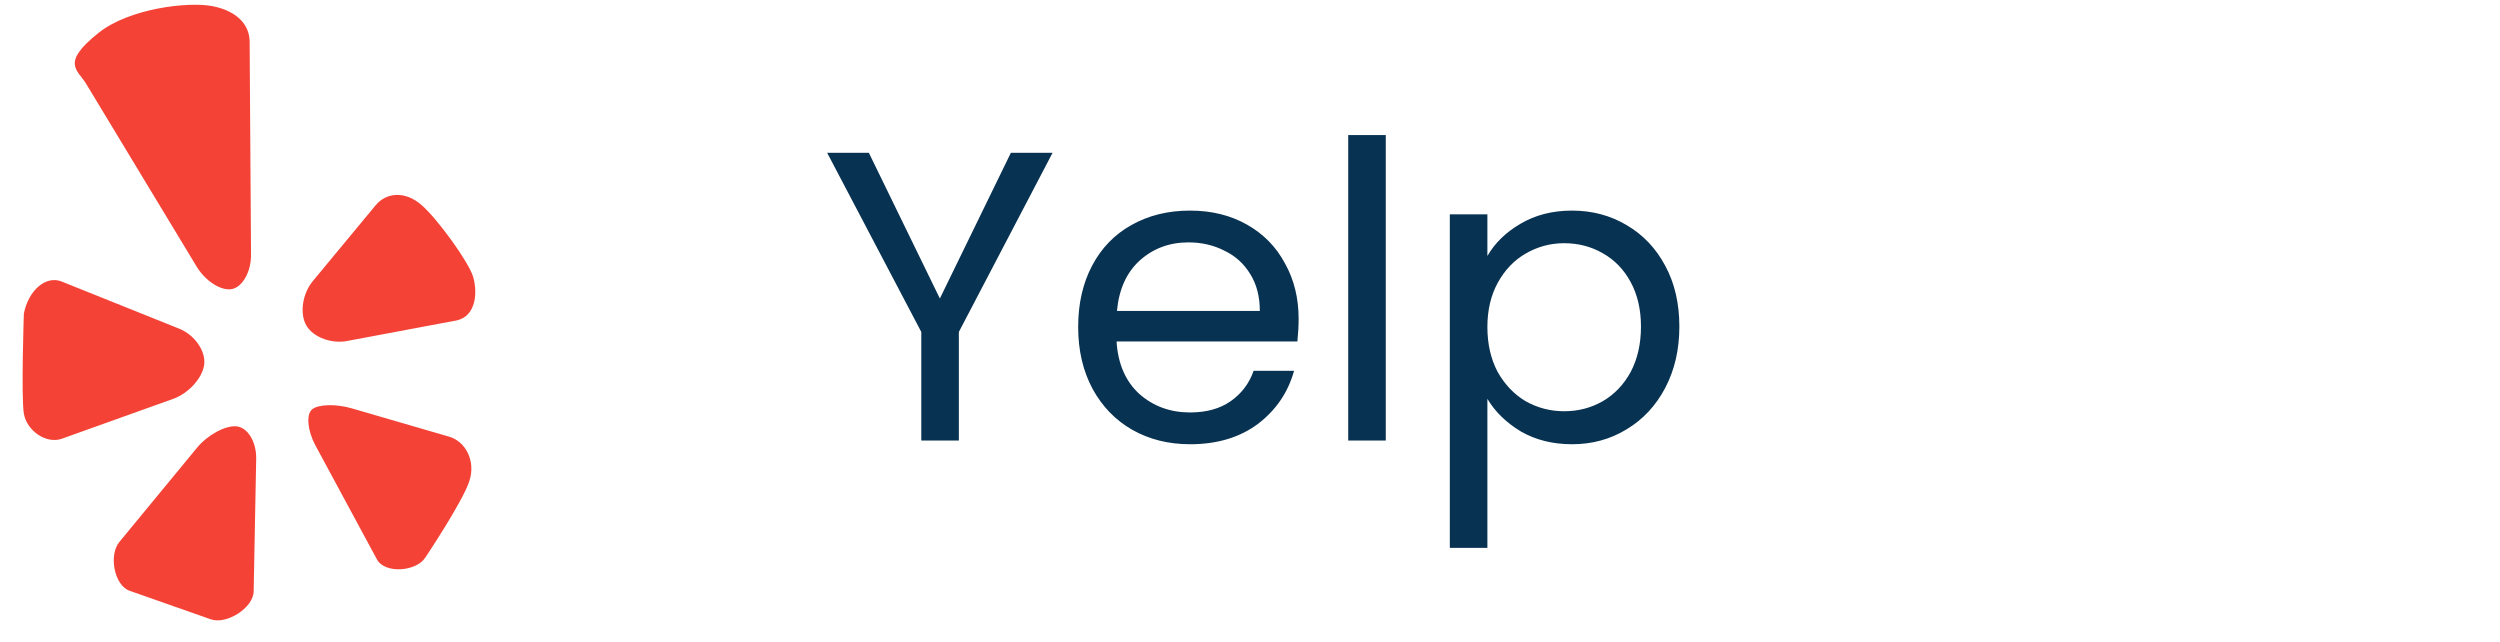
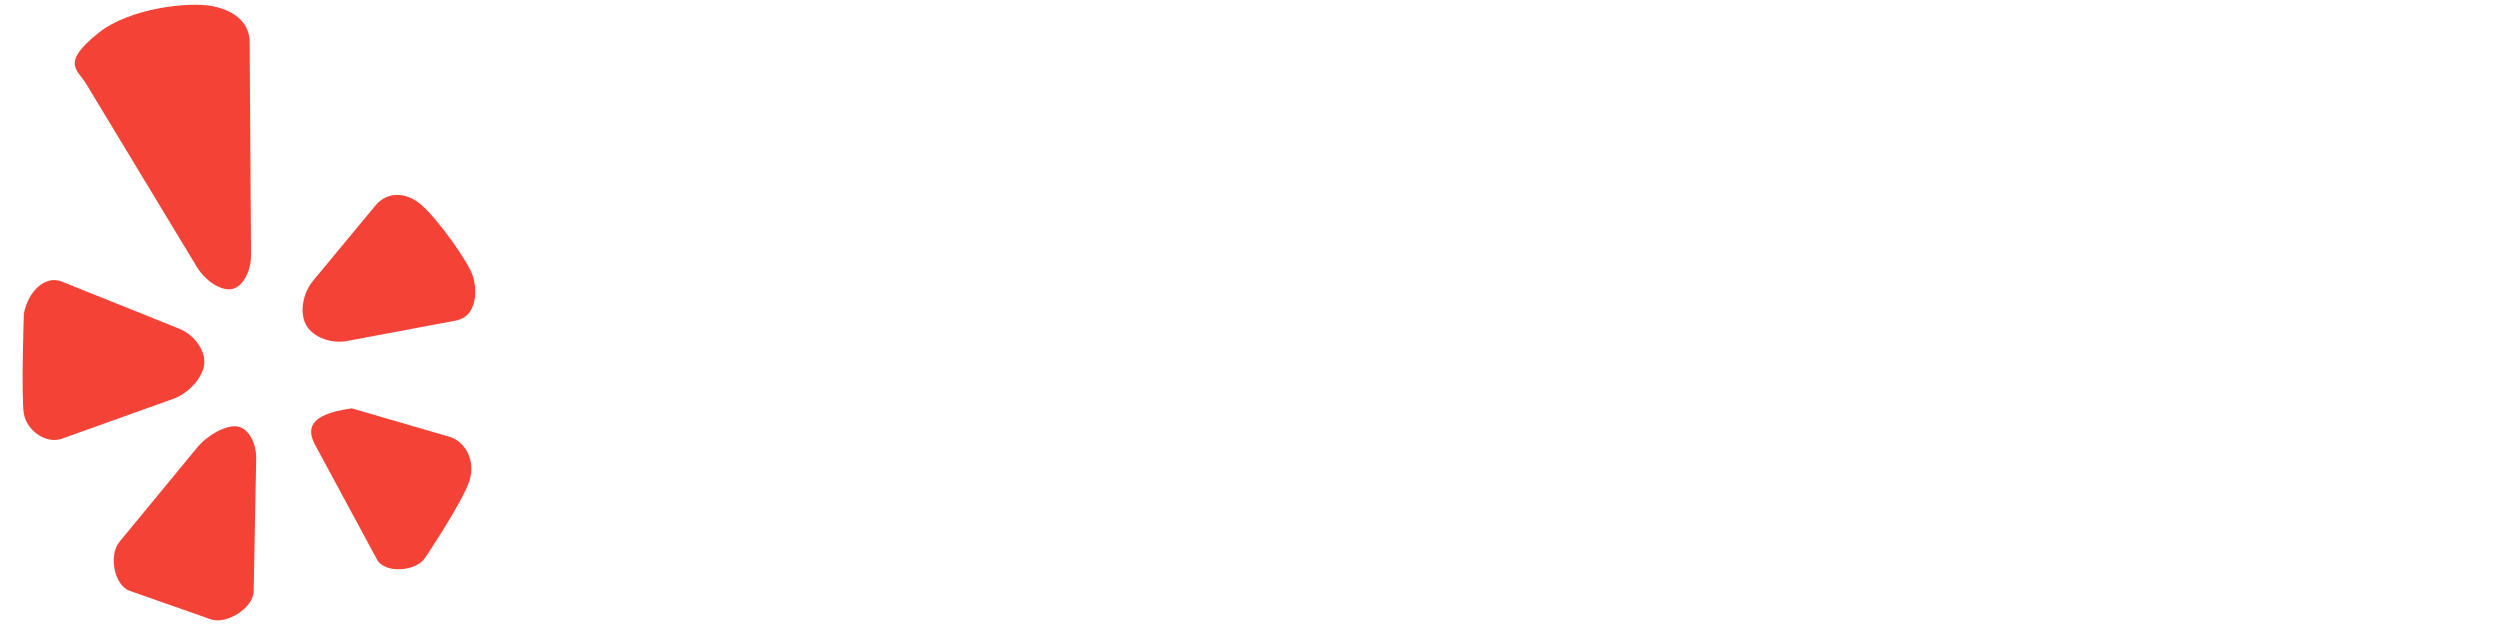
<svg xmlns="http://www.w3.org/2000/svg" width="109" height="28" viewBox="0 0 109 28" fill="none">
-   <path d="M4.3 1.43C5.637 0.365 8.208 0.061 9.265 0.269C10.325 0.475 10.877 1.074 10.884 1.806L10.945 11.111C10.95 11.843 10.575 12.514 10.111 12.604C9.645 12.693 8.96 12.259 8.581 11.636L3.757 3.656C3.384 3.034 2.631 2.759 4.3 1.43ZM2.698 19.128L7.555 17.389C8.231 17.145 8.838 16.469 8.905 15.882C8.971 15.295 8.479 14.597 7.812 14.33L2.682 12.272C2.014 12.004 1.243 12.638 1.04 13.675C1.04 13.675 0.919 17.286 1.04 18.033C1.164 18.781 2.021 19.373 2.698 19.128ZM11.17 19.999C11.183 19.266 10.798 18.633 10.312 18.588C9.825 18.543 9.052 18.962 8.59 19.521L5.201 23.634C4.741 24.193 4.97 25.505 5.642 25.755L9.185 27C9.859 27.248 11.047 26.513 11.06 25.782L11.17 19.999ZM19.589 19.041L15.341 17.805C14.652 17.603 13.871 17.623 13.606 17.85C13.341 18.073 13.407 18.783 13.754 19.424L16.435 24.391C16.78 25.03 18.168 24.921 18.55 24.3C18.55 24.3 20.165 21.888 20.462 20.982C20.76 20.074 20.278 19.241 19.589 19.041ZM20.624 12.056C20.433 11.427 19.104 9.575 18.385 8.944C17.666 8.311 16.844 8.39 16.382 8.945L13.644 12.249C13.18 12.804 13.055 13.686 13.364 14.203C13.673 14.721 14.497 15.015 15.198 14.855L19.933 13.966C20.788 13.758 20.819 12.685 20.624 12.056Z" fill="#F44336" />
-   <path d="M45.892 6.662L41.806 14.473V19.207H40.168V14.473L36.064 6.662H37.882L40.978 13.015L44.074 6.662H45.892ZM56.62 13.898C56.62 14.21 56.602 14.54 56.566 14.887H48.682C48.742 15.86 49.072 16.622 49.672 17.174C50.284 17.713 51.022 17.983 51.886 17.983C52.594 17.983 53.182 17.822 53.65 17.497C54.13 17.162 54.466 16.718 54.658 16.166H56.422C56.158 17.113 55.63 17.887 54.838 18.488C54.046 19.076 53.062 19.369 51.886 19.369C50.95 19.369 50.11 19.16 49.366 18.739C48.634 18.32 48.058 17.726 47.638 16.957C47.218 16.177 47.008 15.277 47.008 14.258C47.008 13.238 47.212 12.344 47.62 11.575C48.028 10.807 48.598 10.22 49.33 9.812C50.074 9.392 50.926 9.182 51.886 9.182C52.822 9.182 53.65 9.386 54.37 9.794C55.09 10.201 55.642 10.765 56.026 11.486C56.422 12.194 56.62 12.998 56.62 13.898ZM54.928 13.556C54.928 12.931 54.79 12.398 54.514 11.954C54.238 11.498 53.86 11.155 53.38 10.928C52.912 10.688 52.39 10.568 51.814 10.568C50.986 10.568 50.278 10.832 49.69 11.36C49.114 11.887 48.784 12.62 48.7 13.556H54.928ZM60.42 5.888V19.207H58.782V5.888H60.42ZM64.85 11.162C65.174 10.598 65.654 10.13 66.29 9.758C66.938 9.374 67.688 9.182 68.54 9.182C69.416 9.182 70.208 9.392 70.916 9.812C71.636 10.232 72.2 10.825 72.608 11.594C73.016 12.35 73.22 13.232 73.22 14.239C73.22 15.236 73.016 16.123 72.608 16.904C72.2 17.683 71.636 18.29 70.916 18.721C70.208 19.154 69.416 19.369 68.54 19.369C67.7 19.369 66.956 19.183 66.308 18.811C65.672 18.427 65.186 17.953 64.85 17.39V23.887H63.212V9.344H64.85V11.162ZM71.546 14.239C71.546 13.495 71.396 12.848 71.096 12.296C70.796 11.743 70.388 11.323 69.872 11.036C69.368 10.748 68.81 10.604 68.198 10.604C67.598 10.604 67.04 10.754 66.524 11.053C66.02 11.341 65.612 11.768 65.3 12.332C65 12.883 64.85 13.525 64.85 14.258C64.85 15.002 65 15.655 65.3 16.22C65.612 16.771 66.02 17.198 66.524 17.497C67.04 17.785 67.598 17.93 68.198 17.93C68.81 17.93 69.368 17.785 69.872 17.497C70.388 17.198 70.796 16.771 71.096 16.22C71.396 15.655 71.546 14.995 71.546 14.239Z" fill="#083251" />
+   <path d="M4.3 1.43C5.637 0.365 8.208 0.061 9.265 0.269C10.325 0.475 10.877 1.074 10.884 1.806L10.945 11.111C10.95 11.843 10.575 12.514 10.111 12.604C9.645 12.693 8.96 12.259 8.581 11.636L3.757 3.656C3.384 3.034 2.631 2.759 4.3 1.43ZM2.698 19.128L7.555 17.389C8.231 17.145 8.838 16.469 8.905 15.882C8.971 15.295 8.479 14.597 7.812 14.33L2.682 12.272C2.014 12.004 1.243 12.638 1.04 13.675C1.04 13.675 0.919 17.286 1.04 18.033C1.164 18.781 2.021 19.373 2.698 19.128ZM11.17 19.999C11.183 19.266 10.798 18.633 10.312 18.588C9.825 18.543 9.052 18.962 8.59 19.521L5.201 23.634C4.741 24.193 4.97 25.505 5.642 25.755L9.185 27C9.859 27.248 11.047 26.513 11.06 25.782L11.17 19.999ZM19.589 19.041L15.341 17.805C13.341 18.073 13.407 18.783 13.754 19.424L16.435 24.391C16.78 25.03 18.168 24.921 18.55 24.3C18.55 24.3 20.165 21.888 20.462 20.982C20.76 20.074 20.278 19.241 19.589 19.041ZM20.624 12.056C20.433 11.427 19.104 9.575 18.385 8.944C17.666 8.311 16.844 8.39 16.382 8.945L13.644 12.249C13.18 12.804 13.055 13.686 13.364 14.203C13.673 14.721 14.497 15.015 15.198 14.855L19.933 13.966C20.788 13.758 20.819 12.685 20.624 12.056Z" fill="#F44336" />
</svg>